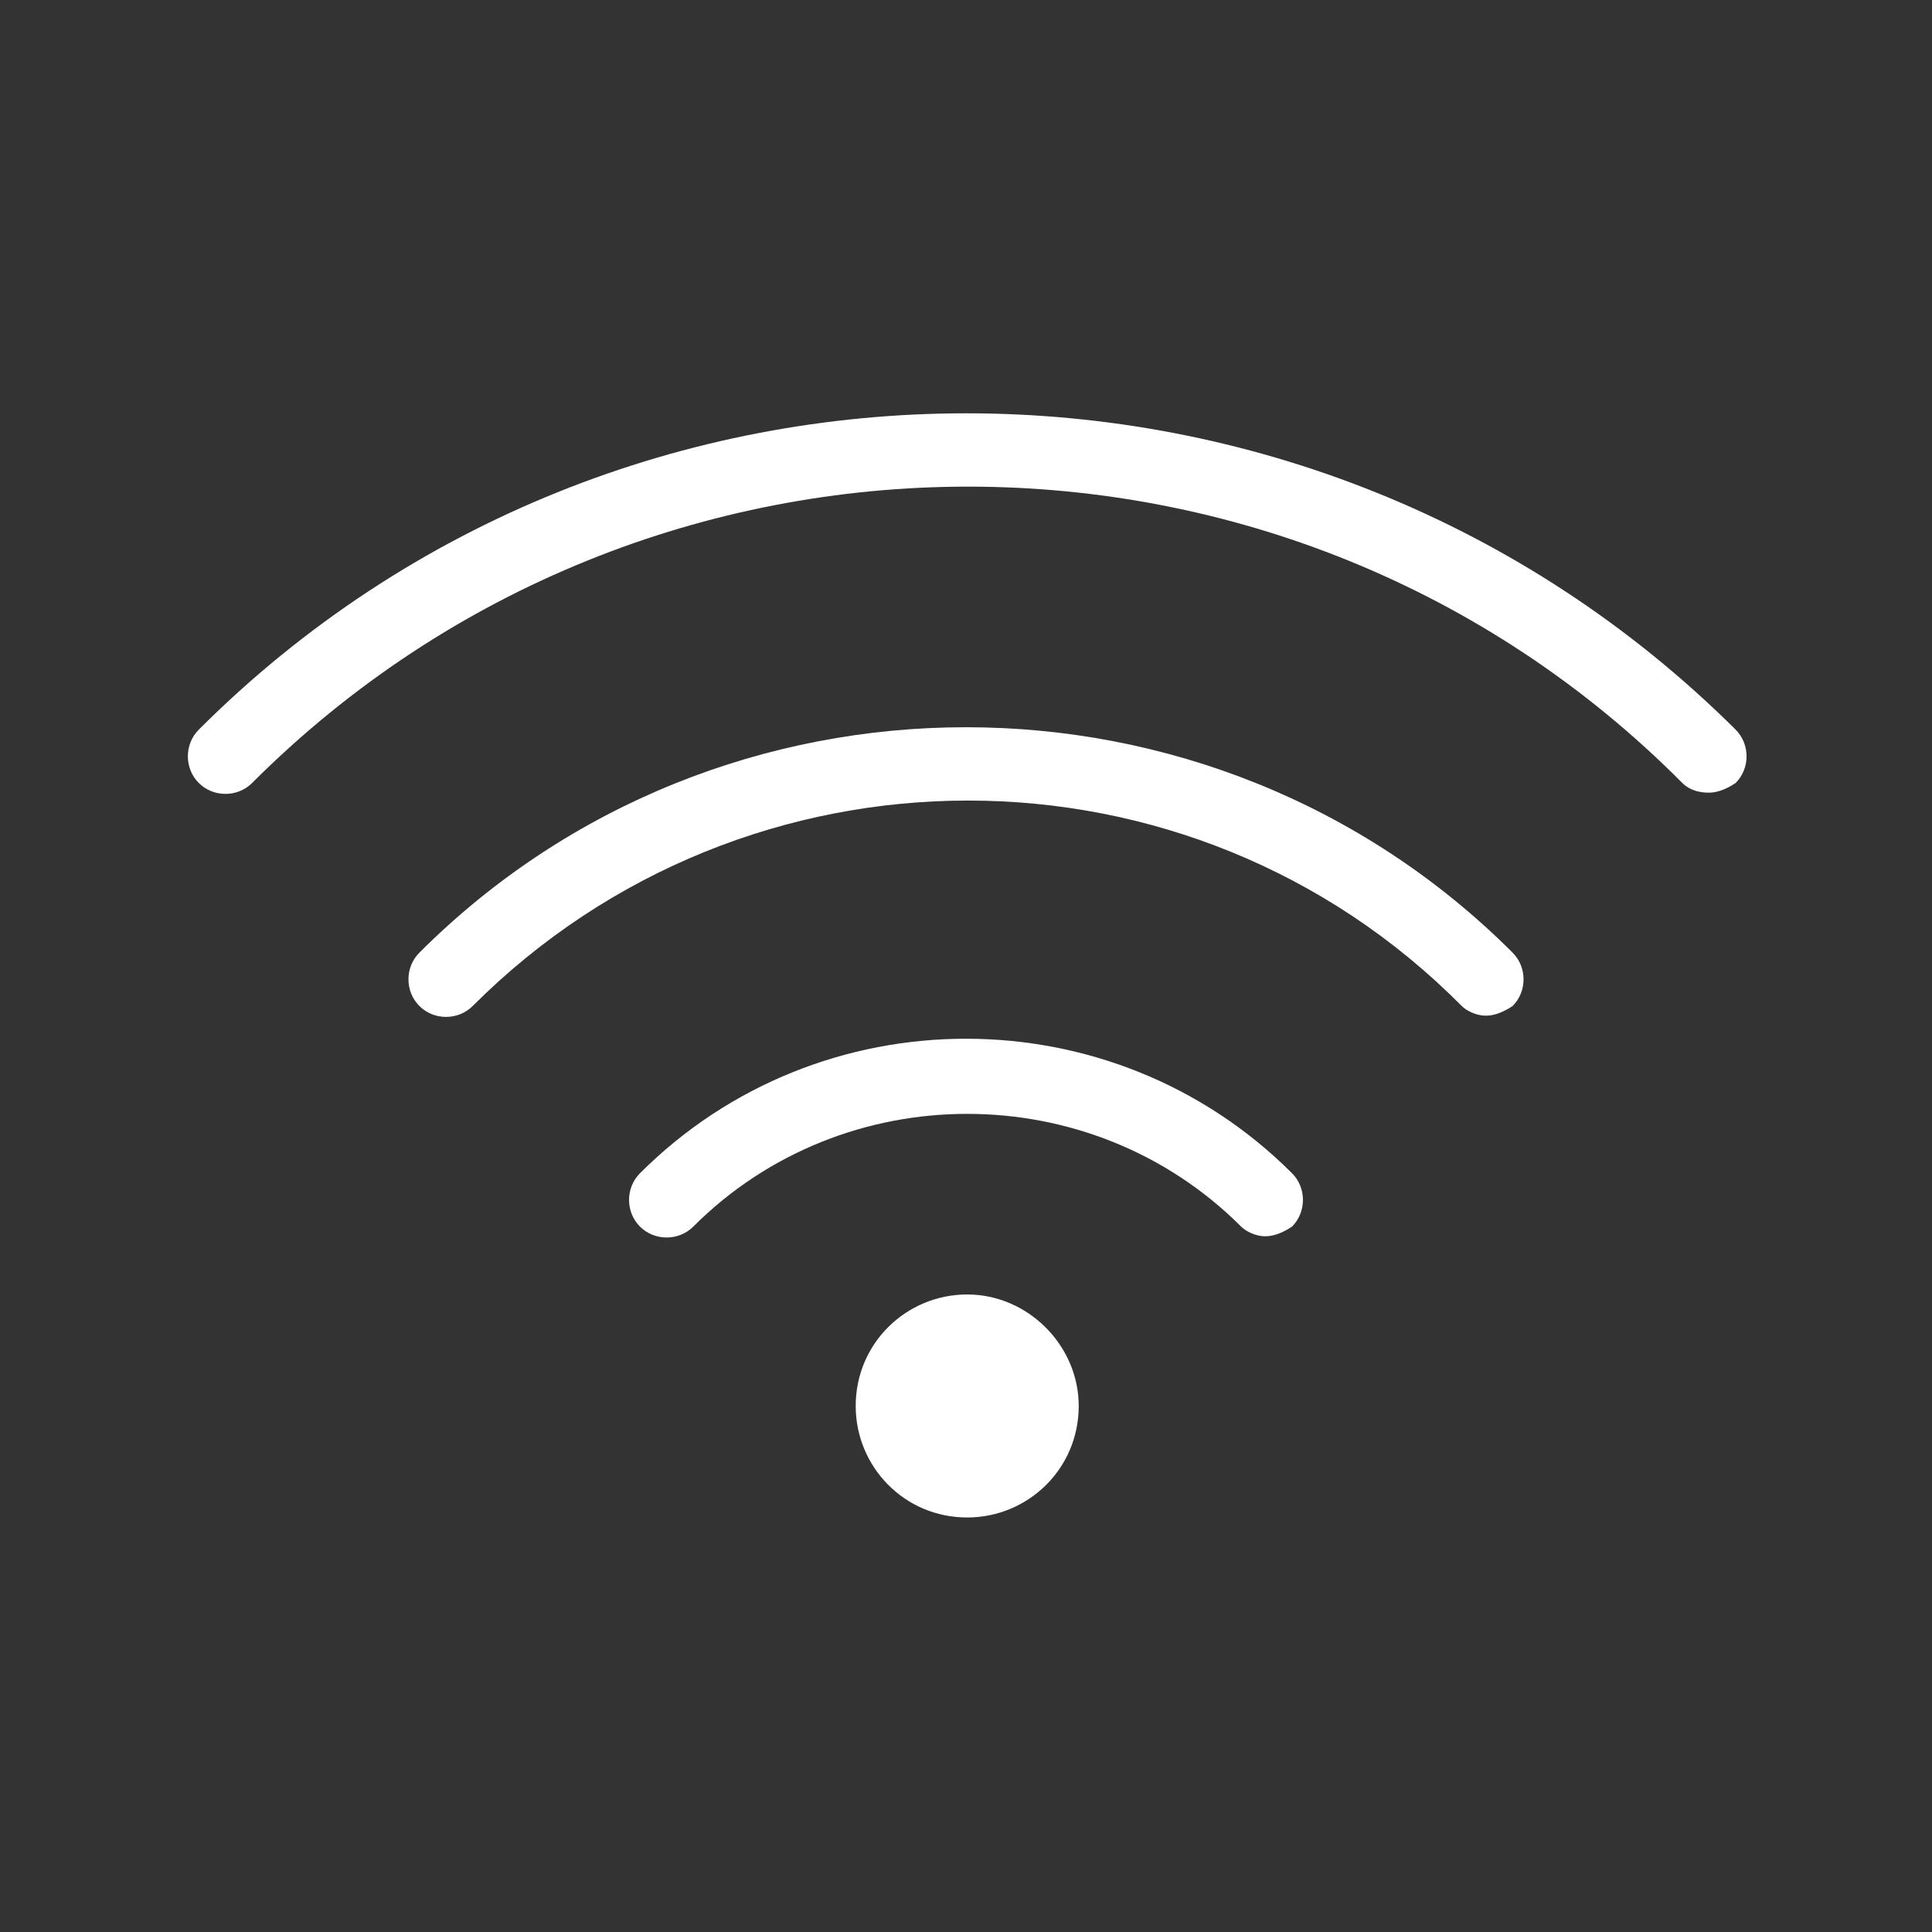
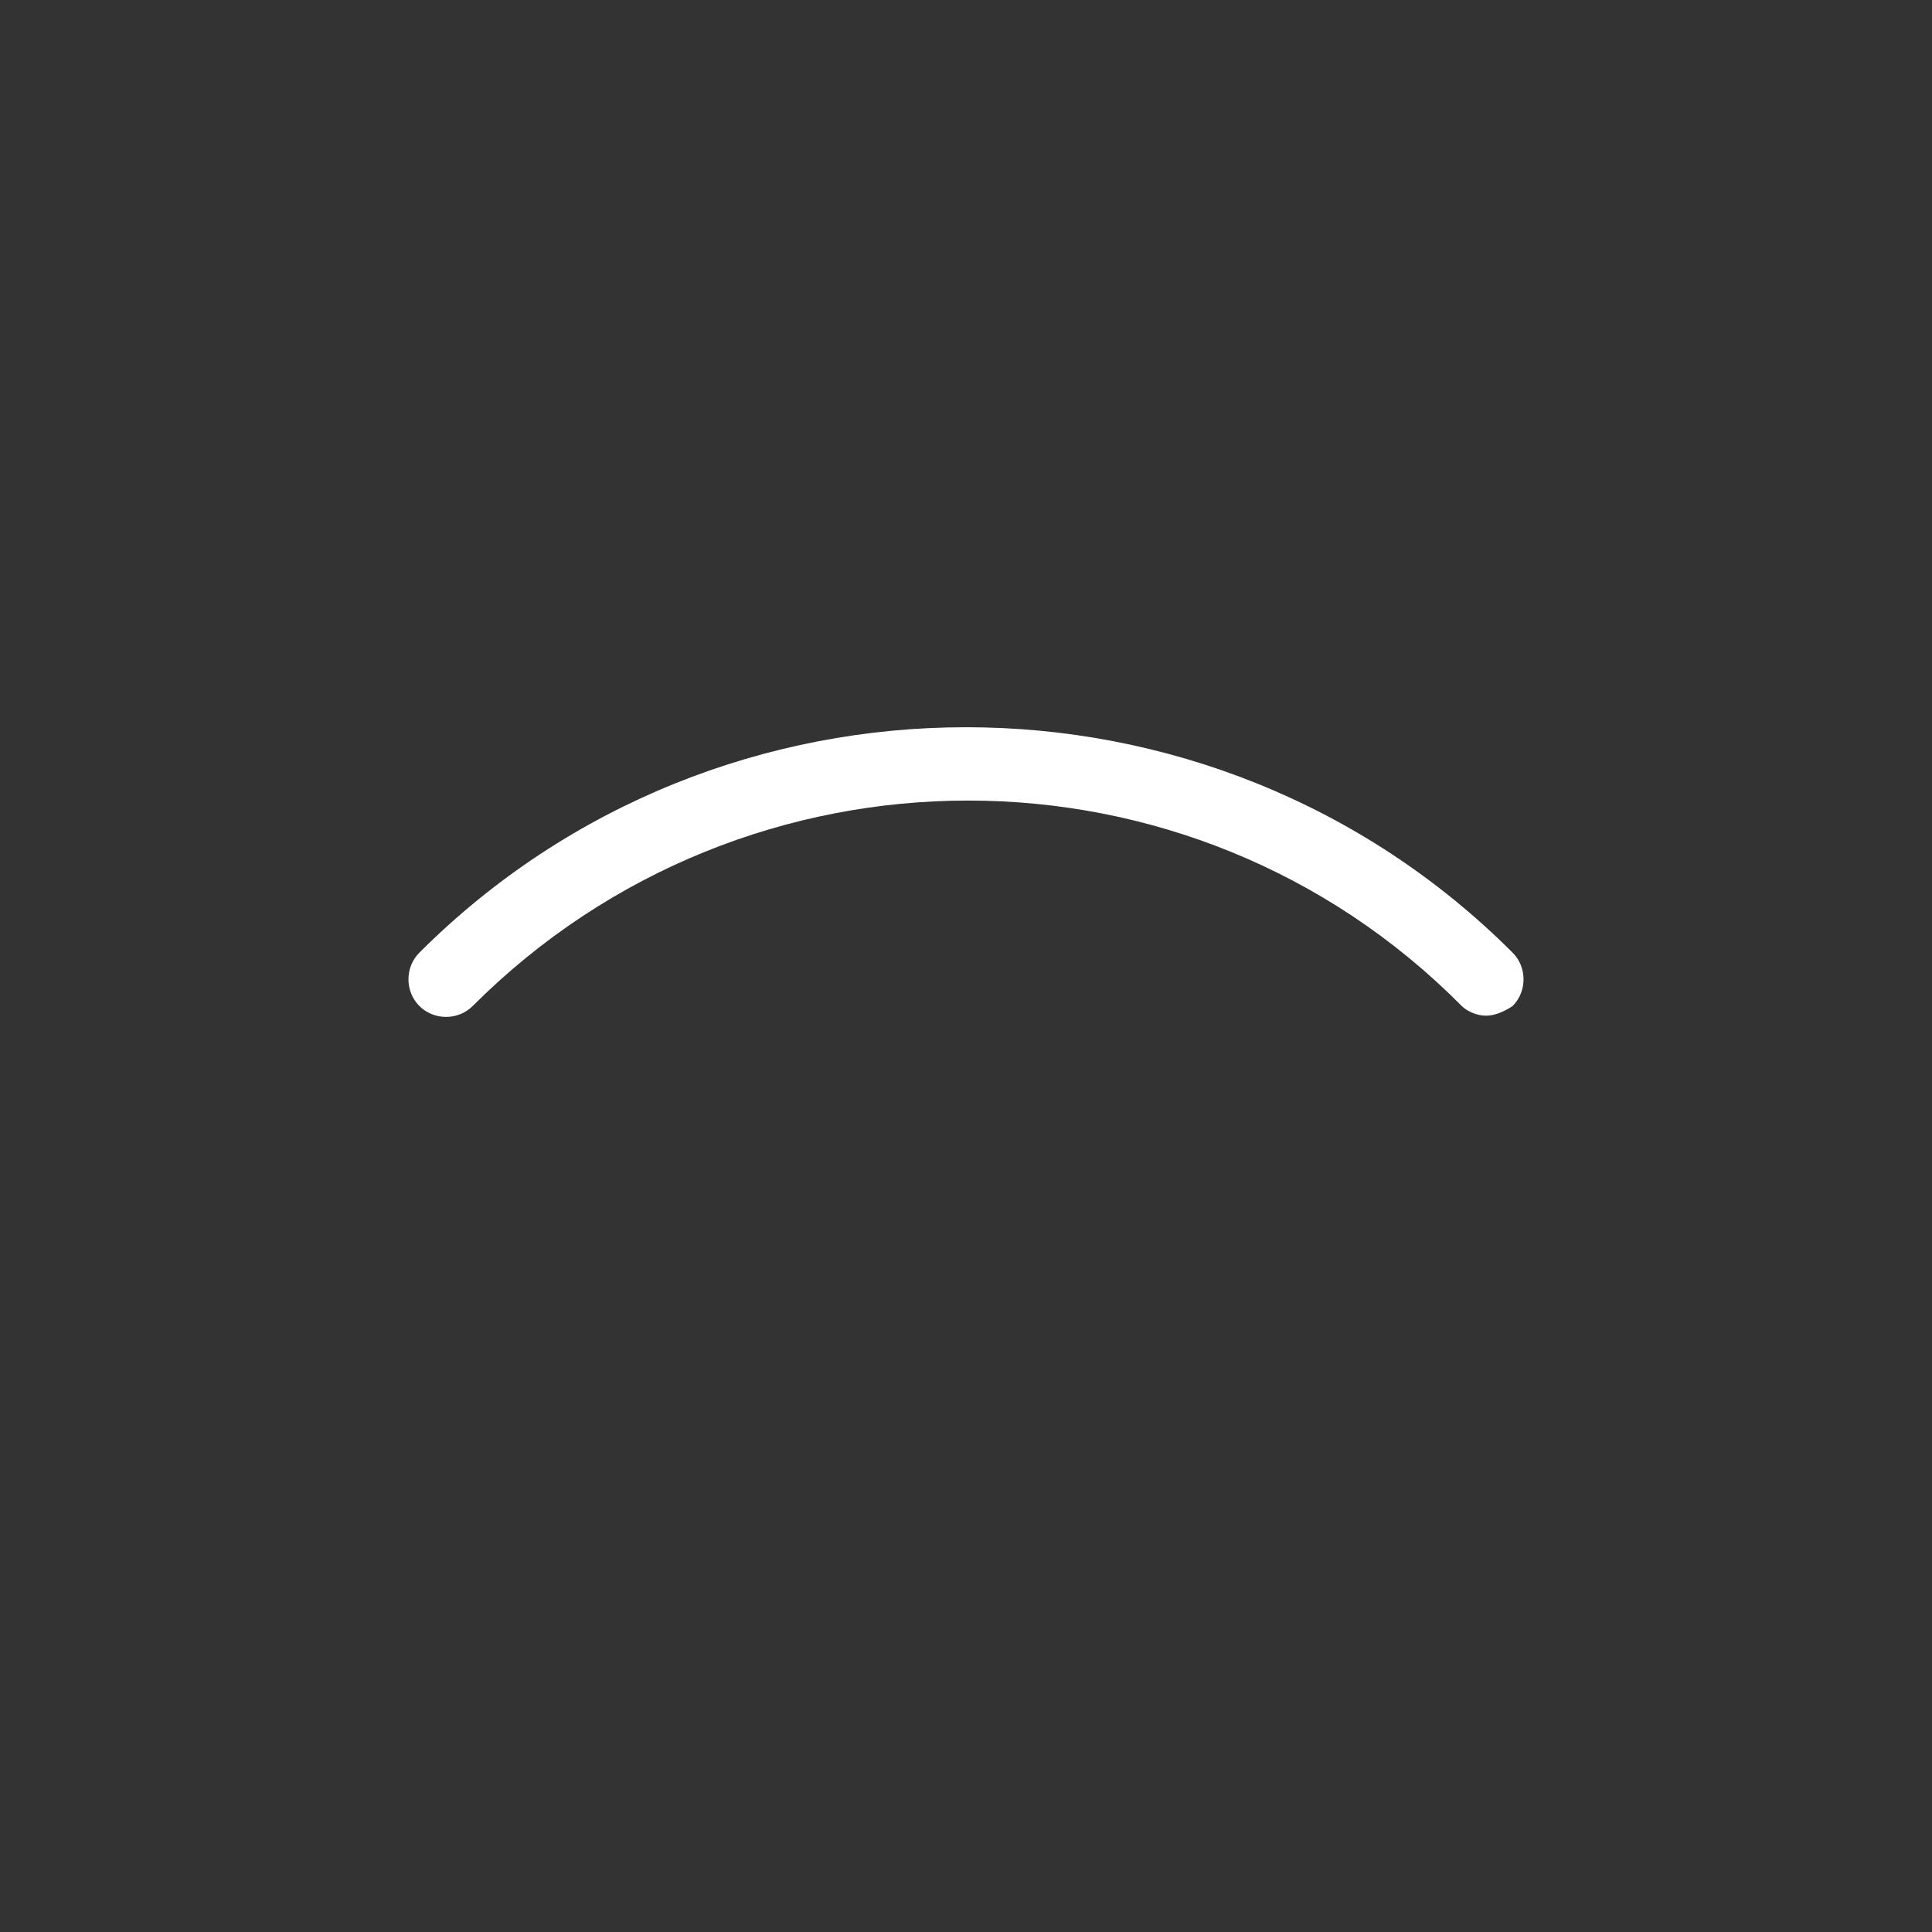
<svg xmlns="http://www.w3.org/2000/svg" version="1.1" id="Camada_1" x="0px" y="0px" viewBox="0 0 79.7 79.7" style="enable-background:new 0 0 79.7 79.7;" xml:space="preserve">
  <rect x="0" y="0" width="79.7" height="79.7" fill="#333333" stroke="none" />
  <style type="text/css"> .st0{fill:#FFFFFF;} </style>
  <g>
    <g>
-       <path class="st0" d="M8.2,30.1c-0.6,0.6-0.6,1.6,0,2.2c0.6,0.6,1.6,0.6,2.2,0c16.3-16.3,42.8-16.3,59,0c0.3,0.3,0.7,0.4,1.1,0.4 c0.4,0,0.8-0.2,1.1-0.4c0.6-0.6,0.6-1.6,0-2.2C54.1,12.7,25.6,12.7,8.2,30.1L8.2,30.1z" />
-     </g>
+       </g>
    <g>
      <path class="st0" d="M61.3,41.9c0.4,0,0.8-0.2,1.1-0.4c0.6-0.6,0.6-1.6,0-2.2c-12.4-12.4-32.7-12.4-45.1,0c-0.6,0.6-0.6,1.6,0,2.2 c0.6,0.6,1.6,0.6,2.2,0c11.3-11.3,29.6-11.3,40.8,0C60.5,41.7,60.9,41.9,61.3,41.9L61.3,41.9z" />
    </g>
    <g>
-       <path class="st0" d="M52.2,51c0.4,0,0.8-0.2,1.1-0.4c0.6-0.6,0.6-1.6,0-2.2c-7.4-7.4-19.5-7.4-26.9,0c-0.6,0.6-0.6,1.6,0,2.2 c0.6,0.6,1.6,0.6,2.2,0c6.2-6.2,16.4-6.2,22.6,0C51.4,50.8,51.8,51,52.2,51L52.2,51z" />
-     </g>
+       </g>
    <g>
-       <path class="st0" d="M44.5,58c0,2.6-2.1,4.6-4.6,4.6c-2.6,0-4.6-2.1-4.6-4.6c0-2.6,2.1-4.6,4.6-4.6C42.4,53.4,44.5,55.5,44.5,58" />
-     </g>
+       </g>
  </g>
</svg>